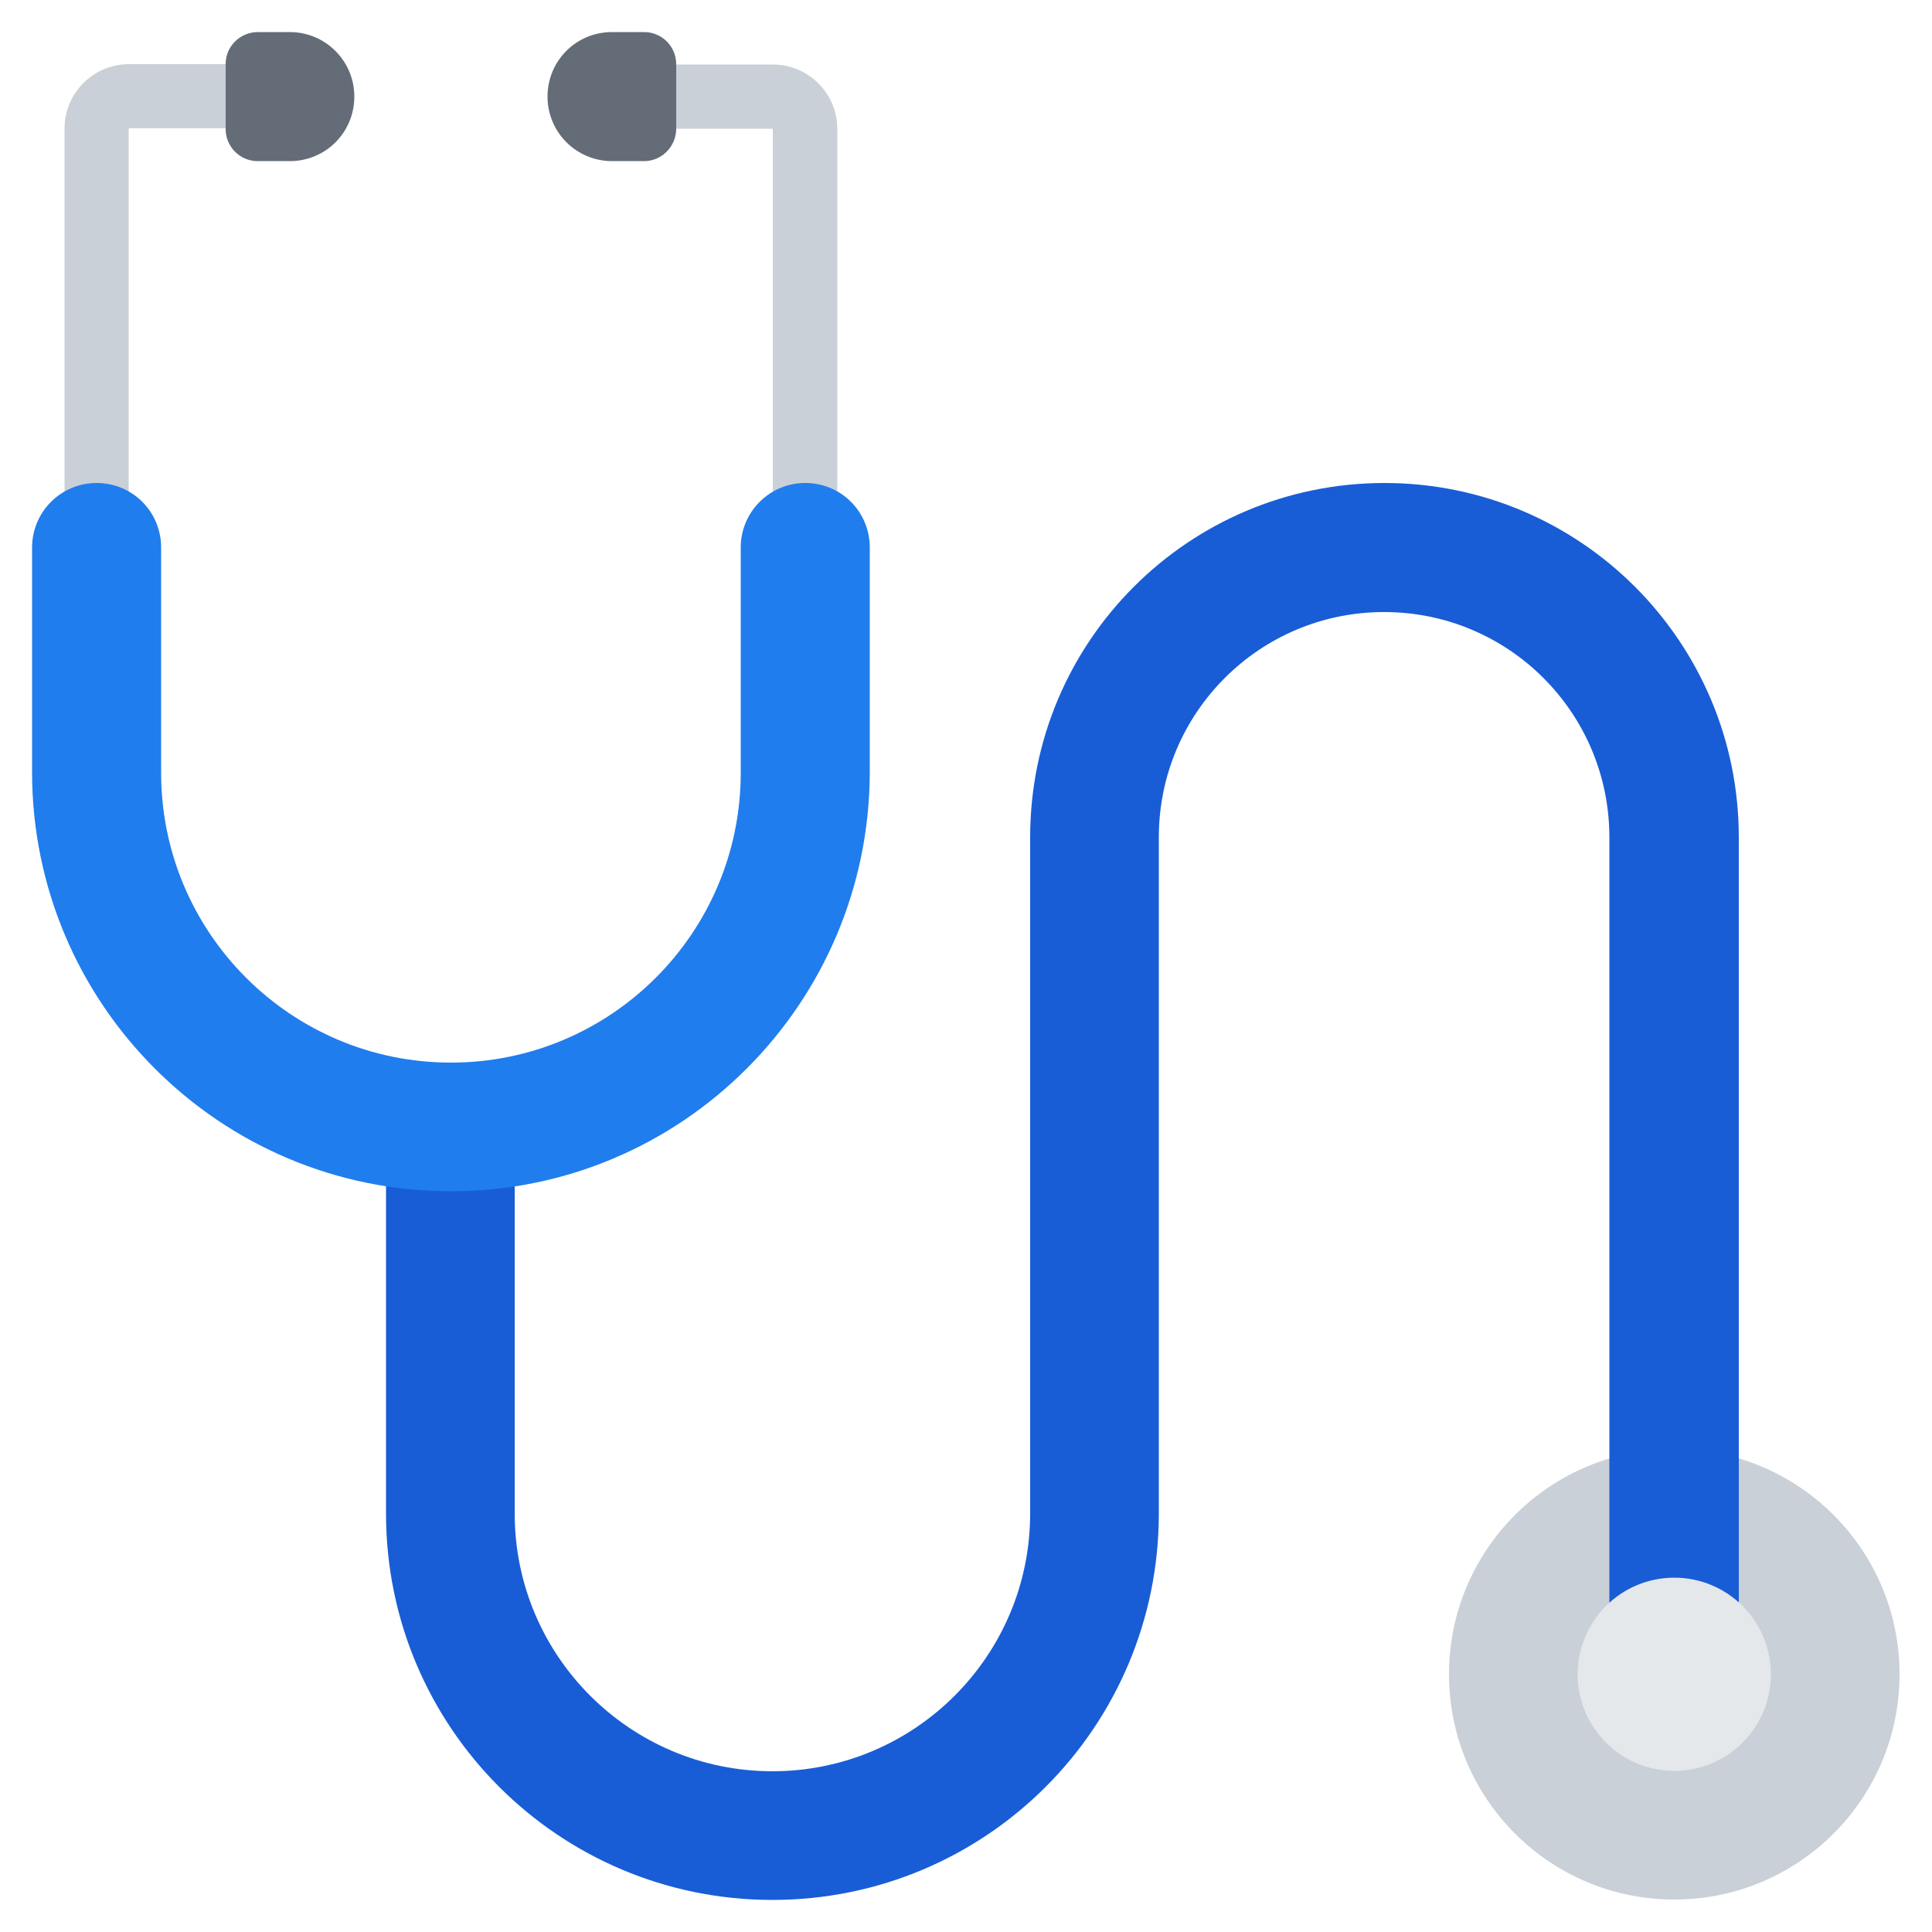
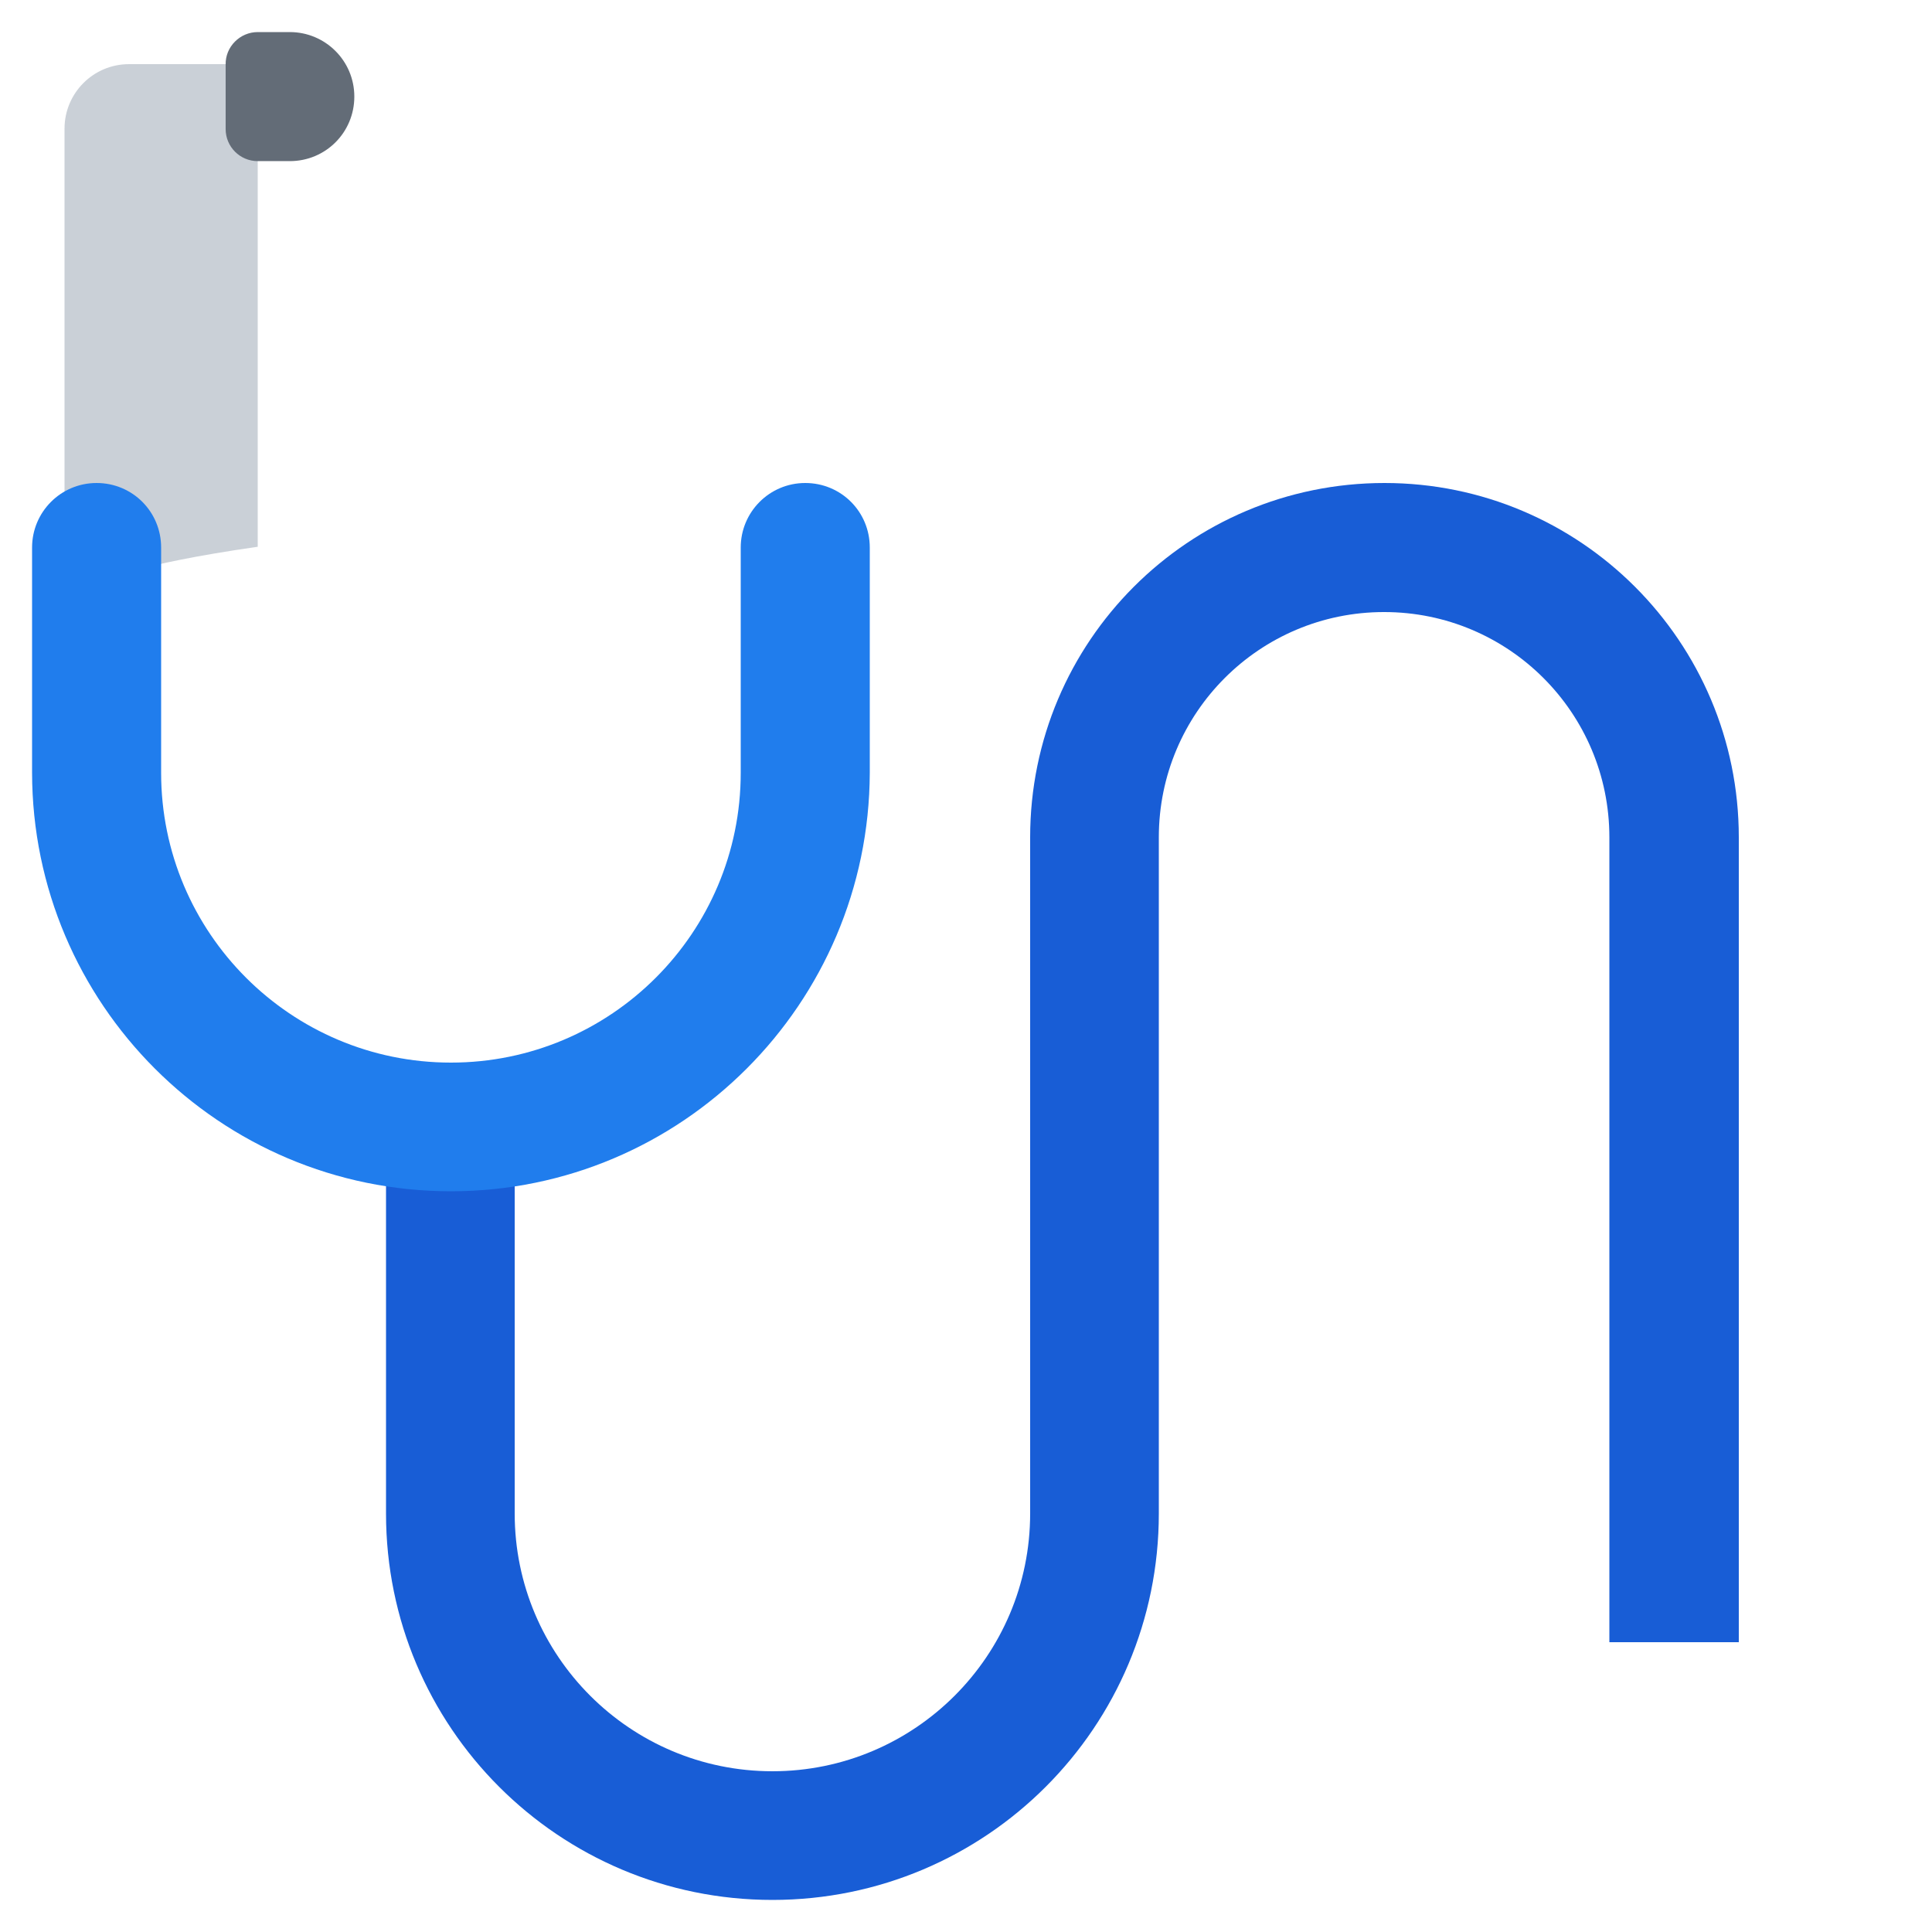
<svg xmlns="http://www.w3.org/2000/svg" version="1.1" id="Icons" x="0px" y="0px" viewBox="0 0 512 512" style="enable-background:new 0 0 512 512;" xml:space="preserve">
  <style type="text/css">
	.st0{fill:#CAD0D7;}
	.st1{fill:#185DD6;}
	.st2{fill:#207DED;}
	.st3{fill:#636C77;}
	.st4{fill:#E4E8EB;}
</style>
  <g>
-     <path class="st0" d="M25.6,153.6c-4.7,0-8.5-3.8-8.5-8.5V34.1c0-9.4,7.6-17.1,17.1-17.1h34.1c4.7,0,8.5,3.8,8.5,8.5   s-3.8,8.5-8.5,8.5H34.1v110.9C34.1,149.8,30.3,153.6,25.6,153.6z" />
-     <path class="st0" d="M213.3,153.6c-4.7,0-8.5-3.8-8.5-8.5V34.1h-34.1c-4.7,0-8.5-3.8-8.5-8.5s3.8-8.5,8.5-8.5h34.1   c9.4,0,17.1,7.6,17.1,17.1v110.9C221.9,149.8,218,153.6,213.3,153.6z" />
-     <circle class="st0" cx="443.7" cy="443.7" r="59.7" />
+     <path class="st0" d="M25.6,153.6c-4.7,0-8.5-3.8-8.5-8.5V34.1c0-9.4,7.6-17.1,17.1-17.1h34.1c4.7,0,8.5,3.8,8.5,8.5   s-3.8,8.5-8.5,8.5v110.9C34.1,149.8,30.3,153.6,25.6,153.6z" />
  </g>
  <path class="st1" d="M460.8,435.2V221.9c0-51.8-42-93.9-93.9-93.9s-93.9,42-93.9,93.9v179.2c0,37.7-30.6,68.3-68.3,68.3  s-68.3-30.6-68.3-68.3V298.7h-34.1v102.4c0,56.6,45.8,102.4,102.4,102.4s102.4-45.8,102.4-102.4V221.9c0-33,26.7-59.7,59.7-59.7  s59.7,26.7,59.7,59.7v213.3H460.8z" />
  <path class="st2" d="M119.5,315.7C58.2,315.7,8.6,266,8.5,204.8v-59.7c0-9.4,7.6-17.1,17.1-17.1s17.1,7.6,17.1,17.1v59.7  c0,42.4,34.4,76.8,76.8,76.8s76.8-34.4,76.8-76.8v-59.7c0-9.4,7.6-17.1,17.1-17.1s17.1,7.6,17.1,17.1v59.7  C230.3,266,180.7,315.7,119.5,315.7z" />
  <path class="st3" d="M68.3,8.5h8.5c9.4,0,17.1,7.6,17.1,17.1s-7.6,17.1-17.1,17.1h-8.5c-4.7,0-8.5-3.8-8.5-8.5V17.1  C59.7,12.4,63.6,8.5,68.3,8.5z" />
-   <path class="st3" d="M170.7,42.7h-8.5c-9.4,0-17.1-7.6-17.1-17.1s7.6-17.1,17.1-17.1h8.5c4.7,0,8.5,3.8,8.5,8.5v17.1  C179.2,38.8,175.4,42.7,170.7,42.7z" />
-   <circle class="st4" cx="443.7" cy="443.7" r="25.6" />
</svg>